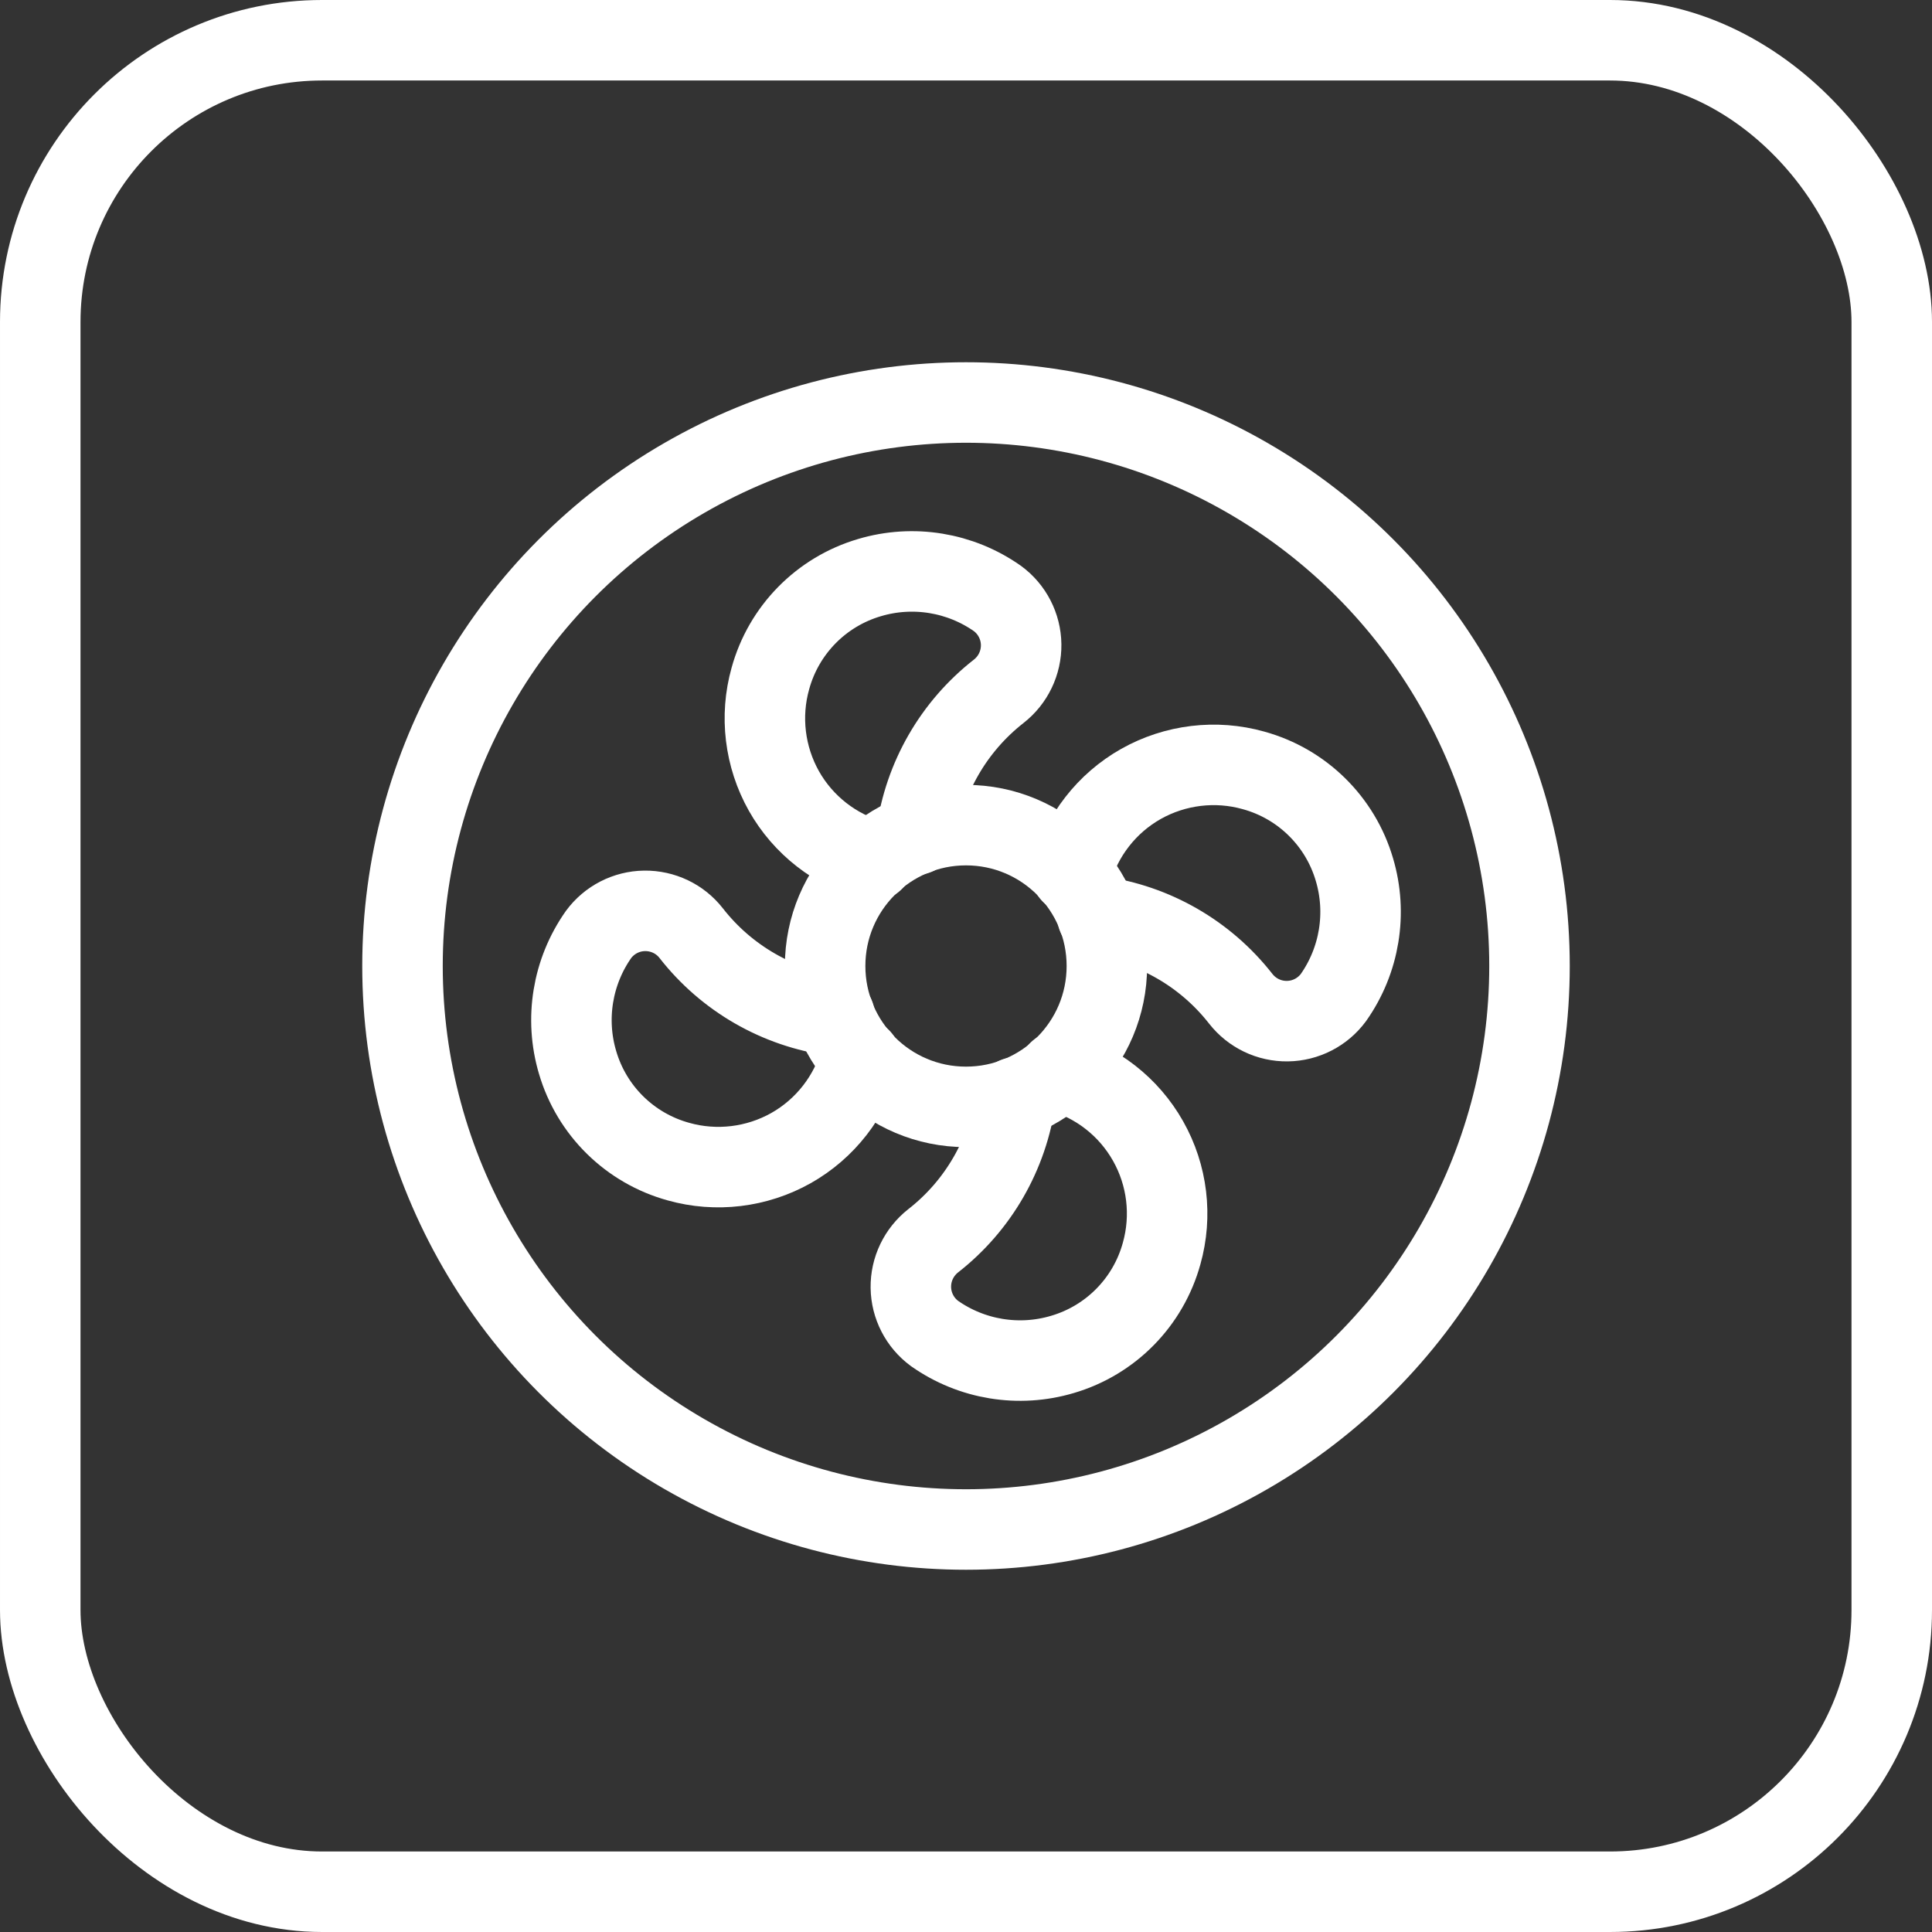
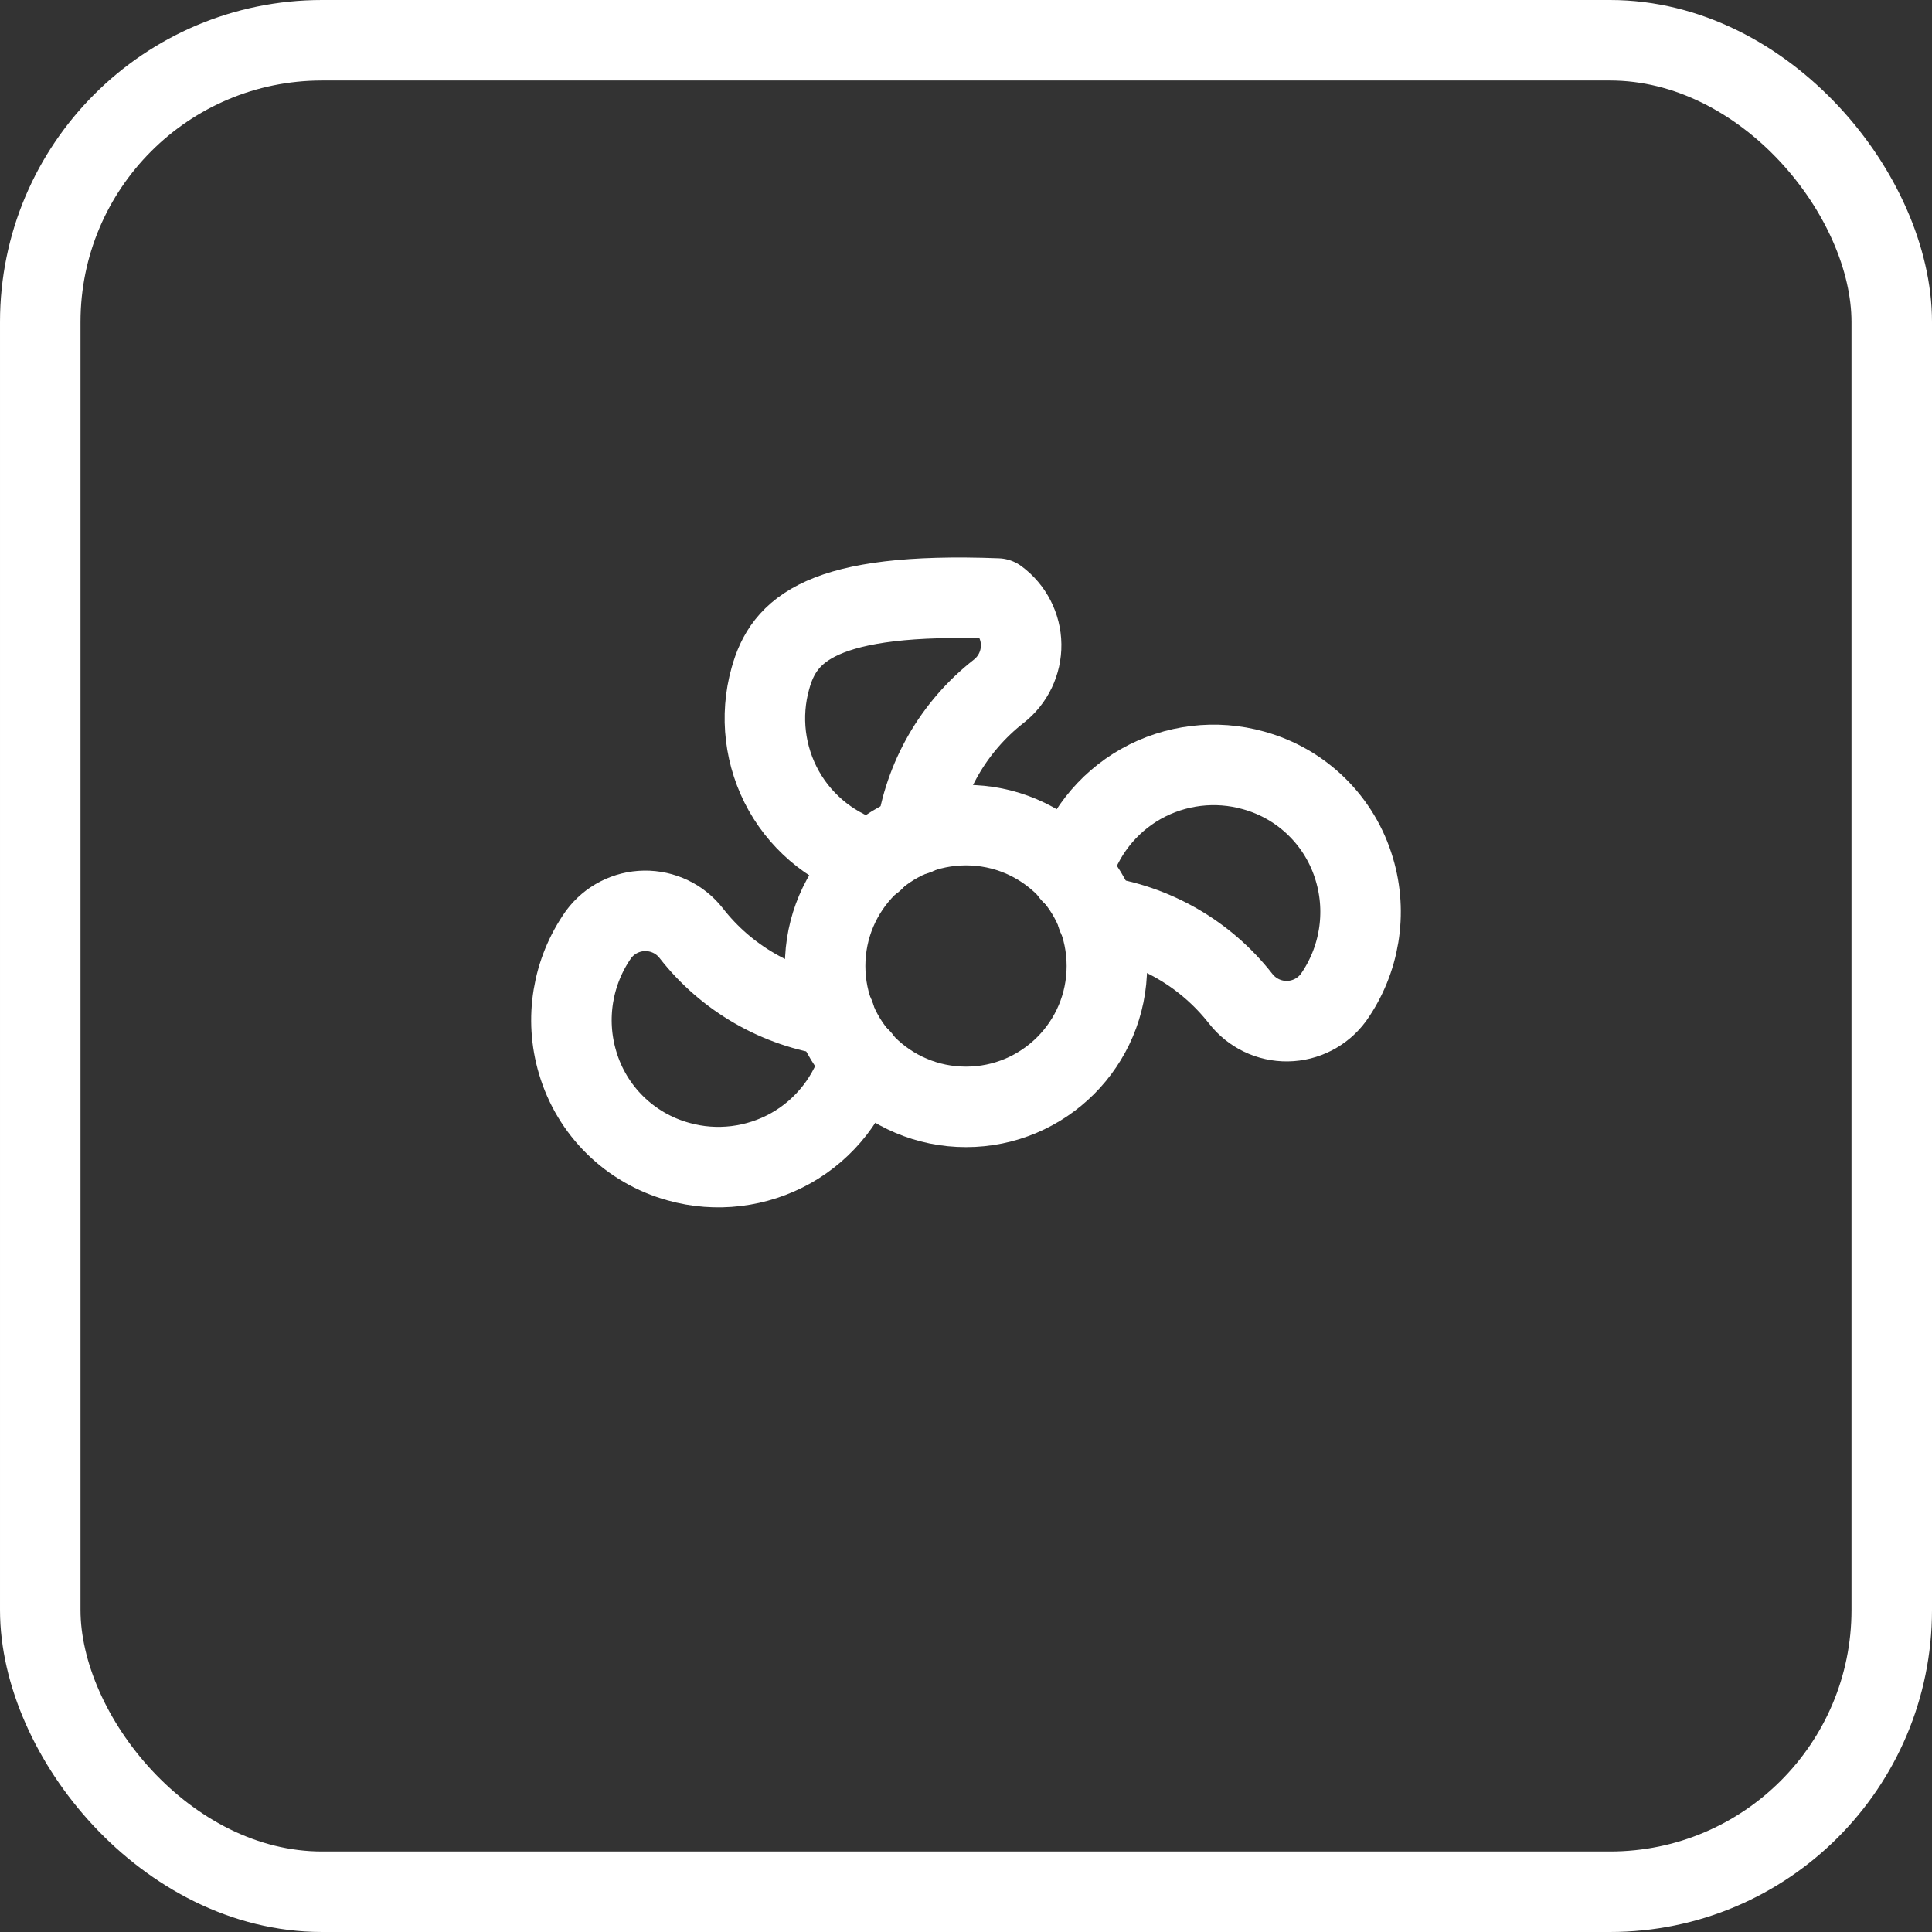
<svg xmlns="http://www.w3.org/2000/svg" width="24" height="24" viewBox="0 0 24 24" fill="none">
  <rect x="0" y="0" width="24" height="24" fill="#333333" stroke="none" />
  <rect x="0.5" y="0.5" width="23" height="23" rx="3.5" stroke="white" />
-   <circle cx="12" cy="12" r="7" stroke="white" stroke-linecap="round" stroke-linejoin="round" />
  <circle cx="12" cy="12" r="1.75" stroke="white" stroke-linecap="round" stroke-linejoin="round" />
-   <path d="M11.382 10.368C11.479 9.663 11.847 9.025 12.407 8.587C12.585 8.448 12.688 8.233 12.685 8.007C12.682 7.781 12.573 7.569 12.391 7.435C11.929 7.11 11.343 7.014 10.802 7.175C10.202 7.351 9.736 7.825 9.57 8.428C9.438 8.897 9.499 9.401 9.738 9.826C9.978 10.251 10.378 10.562 10.848 10.692" stroke="white" stroke-linecap="round" stroke-linejoin="round" />
-   <path d="M12.618 13.632C12.521 14.336 12.153 14.976 11.593 15.413C11.415 15.553 11.312 15.767 11.315 15.993C11.318 16.219 11.427 16.431 11.609 16.565C12.071 16.89 12.657 16.986 13.198 16.825C13.798 16.649 14.264 16.175 14.43 15.572C14.562 15.103 14.502 14.6 14.262 14.175C14.022 13.749 13.622 13.438 13.152 13.308" stroke="white" stroke-linecap="round" stroke-linejoin="round" />
+   <path d="M11.382 10.368C11.479 9.663 11.847 9.025 12.407 8.587C12.585 8.448 12.688 8.233 12.685 8.007C12.682 7.781 12.573 7.569 12.391 7.435C10.202 7.351 9.736 7.825 9.57 8.428C9.438 8.897 9.499 9.401 9.738 9.826C9.978 10.251 10.378 10.562 10.848 10.692" stroke="white" stroke-linecap="round" stroke-linejoin="round" />
  <path d="M10.368 12.618C9.663 12.521 9.024 12.153 8.587 11.593C8.448 11.414 8.233 11.312 8.007 11.315C7.781 11.318 7.569 11.427 7.435 11.609C7.11 12.071 7.014 12.657 7.175 13.198C7.351 13.798 7.825 14.264 8.428 14.43C8.897 14.562 9.401 14.501 9.826 14.262C10.251 14.022 10.562 13.622 10.692 13.152" stroke="white" stroke-linecap="round" stroke-linejoin="round" />
  <path d="M13.632 11.382C14.336 11.479 14.975 11.847 15.413 12.407C15.553 12.586 15.767 12.688 15.993 12.685C16.219 12.682 16.431 12.573 16.565 12.391C16.89 11.929 16.986 11.343 16.825 10.802C16.649 10.202 16.175 9.736 15.572 9.57C15.103 9.438 14.599 9.499 14.174 9.738C13.749 9.978 13.438 10.378 13.308 10.848" stroke="white" stroke-linecap="round" stroke-linejoin="round" />
</svg>